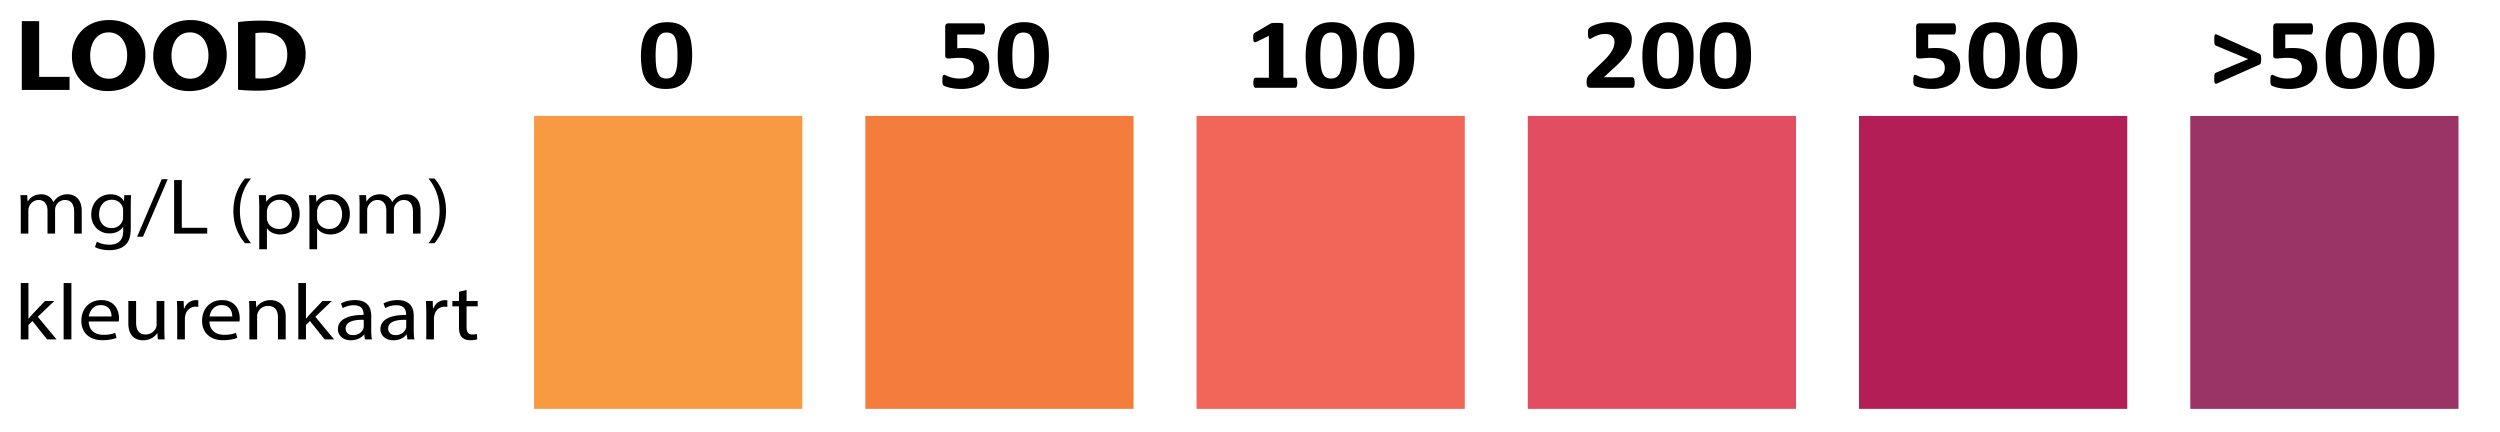
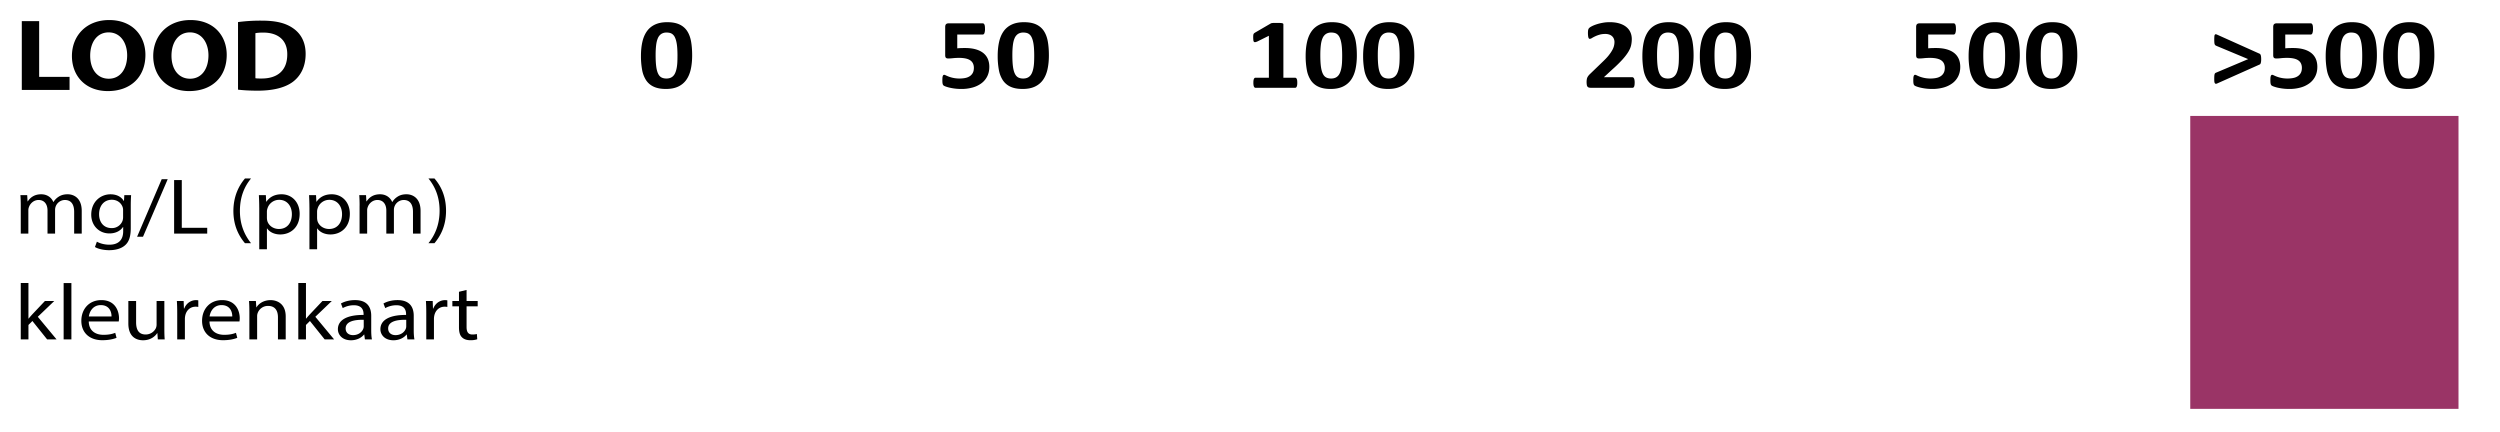
<svg xmlns="http://www.w3.org/2000/svg" width="198.43" height="34.3" xml:space="preserve">
-   <path fill="#F47D3D" d="M68.681 9.202h21.291v23.25H68.681z" />
-   <path fill="#F89A42" d="M42.39 9.202h21.291v23.25H42.39z" />
-   <path fill="#F26559" d="M94.972 9.202h21.291v23.25H94.972z" />
-   <path fill="#E24D62" d="M121.263 9.202h21.291v23.25h-21.291z" />
-   <path fill="#B21E55" d="M147.554 9.202h21.291v23.25h-21.291z" />
+   <path fill="#F47D3D" d="M68.681 9.202v23.25H68.681z" />
  <path fill="#9A3466" d="M173.845 9.202h21.291v23.25h-21.291z" />
  <path d="M54.938 4.391c0 .409-.037.778-.11 1.107-.073.33-.192.61-.357.843-.166.232-.381.41-.646.534-.265.124-.59.186-.973.186-.391 0-.713-.06-.967-.18a1.45 1.45 0 0 1-.607-.519 2.215 2.215 0 0 1-.313-.826 6.042 6.042 0 0 1-.091-1.105c0-.406.038-.774.112-1.105.075-.331.195-.612.36-.845.166-.231.381-.41.646-.533.265-.124.588-.187.969-.187.39 0 .713.061.969.18.257.12.459.293.609.519.148.226.253.501.312.826.058.325.087.693.087 1.105zm-1.165.051c0-.242-.007-.457-.021-.643s-.037-.348-.068-.484a1.588 1.588 0 0 0-.114-.349.701.701 0 0 0-.165-.227.544.544 0 0 0-.219-.121 1.02 1.02 0 0 0-.273-.035.757.757 0 0 0-.428.112.766.766 0 0 0-.269.338c-.065.15-.112.338-.138.562-.027.225-.04.485-.04.783 0 .364.016.665.048.904.032.238.083.428.152.569.068.141.157.24.266.297s.238.085.391.085c.115 0 .216-.017.304-.05s.165-.082.23-.148c.066-.065.121-.148.165-.249s.08-.216.107-.348c.028-.132.047-.281.058-.447.01-.165.014-.348.014-.549zM78.524 5.309c0 .277-.054.524-.16.741a1.535 1.535 0 0 1-.453.55 2.097 2.097 0 0 1-.703.343 3.282 3.282 0 0 1-.912.118 4.18 4.18 0 0 1-.927-.104 2.72 2.72 0 0 1-.31-.091.665.665 0 0 1-.158-.075.203.203 0 0 1-.055-.065.338.338 0 0 1-.029-.085.839.839 0 0 1-.016-.125 3.065 3.065 0 0 1 .005-.366.52.52 0 0 1 .028-.125.165.165 0 0 1 .047-.067.1.1 0 0 1 .061-.02c.029 0 .074.016.135.046.06.03.139.063.237.101a2.376 2.376 0 0 0 .863.147c.17 0 .324-.017.464-.048a.952.952 0 0 0 .354-.152c.097-.069.172-.157.225-.263s.078-.232.078-.38a.822.822 0 0 0-.065-.338.615.615 0 0 0-.206-.251c-.095-.069-.216-.12-.365-.154s-.331-.052-.545-.052c-.17 0-.324.008-.464.023a3.462 3.462 0 0 1-.394.024c-.085 0-.146-.02-.182-.058-.037-.038-.055-.109-.055-.212V2.148c0-.105.022-.182.067-.228.046-.046.118-.069.218-.069H78c.027 0 .052.008.075.024s.043.04.06.075a.485.485 0 0 1 .035.136c.007.057.011.125.011.204a.954.954 0 0 1-.046.344c-.031.071-.076.107-.135.107h-2.021v1.095c.103-.01.205-.017.306-.02.102-.003.207-.004.319-.004.307 0 .58.032.819.097.238.065.439.16.602.285.163.125.286.28.372.467.084.187.127.402.127.648zM83.253 4.391c0 .409-.037.778-.11 1.107-.073.33-.192.61-.357.843-.166.232-.381.41-.646.534-.265.124-.59.186-.973.186-.391 0-.713-.06-.967-.18a1.45 1.45 0 0 1-.607-.519 2.215 2.215 0 0 1-.313-.826 6.042 6.042 0 0 1-.091-1.105c0-.406.038-.774.112-1.105.075-.331.195-.612.36-.845.166-.231.381-.41.646-.533.265-.124.588-.187.969-.187.39 0 .713.061.969.18.257.12.459.293.609.519.148.226.253.501.312.826.058.325.087.693.087 1.105zm-1.165.051c0-.242-.007-.457-.021-.643s-.037-.348-.068-.484a1.588 1.588 0 0 0-.114-.349.701.701 0 0 0-.165-.227.544.544 0 0 0-.219-.121 1.02 1.02 0 0 0-.273-.035.757.757 0 0 0-.428.112.766.766 0 0 0-.269.338c-.065.15-.112.338-.138.562-.027.225-.04.485-.04.783 0 .364.016.665.048.904.032.238.083.428.152.569.068.141.157.24.266.297s.238.085.391.085c.115 0 .216-.017.304-.05s.165-.082.23-.148c.066-.065.121-.148.165-.249s.08-.216.107-.348c.028-.132.047-.281.058-.447.009-.165.014-.348.014-.549zM102.968 6.574c0 .074-.004.137-.014.188a.39.39 0 0 1-.037.123.165.165 0 0 1-.055.065.13.13 0 0 1-.07.02h-3.138a.116.116 0 0 1-.065-.02.183.183 0 0 1-.056-.065.419.419 0 0 1-.037-.123 1.106 1.106 0 0 1-.013-.188c0-.076.003-.141.011-.191a.39.39 0 0 1 .035-.125c.016-.031.034-.055.055-.069s.044-.021.07-.021h1.06v-3.33l-.914.454a.819.819 0 0 1-.165.053c-.043.007-.076-.001-.102-.023-.024-.022-.042-.062-.05-.117a2.254 2.254 0 0 1-.01-.389c.003-.04.011-.075.022-.104s.027-.053.048-.071.049-.038.084-.059l1.222-.712a.165.165 0 0 1 .055-.026c.022-.007.051-.012.086-.016s.081-.007.139-.008l.222-.002c.111 0 .201.002.271.006.068.004.12.011.155.02.035.01.059.021.07.038a.094.094 0 0 1 .018.059V6.17h.928a.13.13 0 0 1 .072.021.193.193 0 0 1 .058.069.418.418 0 0 1 .035.125c.006.049.01.113.01.189zM107.696 4.391c0 .409-.037.778-.11 1.107-.073.33-.192.61-.357.843-.166.232-.381.41-.646.534-.265.124-.59.186-.973.186-.391 0-.713-.06-.967-.18a1.45 1.45 0 0 1-.607-.519 2.215 2.215 0 0 1-.313-.826 6.042 6.042 0 0 1-.091-1.105c0-.406.038-.774.112-1.105.075-.331.195-.612.36-.845.166-.231.381-.41.646-.533.265-.124.588-.187.969-.187.39 0 .713.061.969.18.257.12.459.293.609.519.148.226.253.501.312.826.058.325.087.693.087 1.105zm-1.165.051c0-.242-.007-.457-.021-.643s-.037-.348-.068-.484a1.588 1.588 0 0 0-.114-.349.701.701 0 0 0-.165-.227.544.544 0 0 0-.219-.121 1.02 1.02 0 0 0-.273-.035.757.757 0 0 0-.428.112.766.766 0 0 0-.269.338c-.065.15-.112.338-.138.562-.027.225-.04.485-.04.783 0 .364.016.665.048.904.032.238.083.428.152.569.068.141.157.24.266.297s.238.085.391.085c.115 0 .216-.017.304-.05s.165-.082.23-.148c.066-.065.121-.148.165-.249s.08-.216.107-.348c.028-.132.047-.281.058-.447.009-.165.014-.348.014-.549zM112.258 4.391c0 .409-.037.778-.11 1.107-.073.33-.192.61-.357.843-.166.232-.381.41-.646.534-.265.124-.59.186-.973.186-.391 0-.713-.06-.967-.18a1.45 1.45 0 0 1-.607-.519 2.215 2.215 0 0 1-.313-.826 6.042 6.042 0 0 1-.091-1.105c0-.406.038-.774.112-1.105.075-.331.195-.612.36-.845.166-.231.381-.41.646-.533.265-.124.588-.187.969-.187.39 0 .713.061.969.18.257.12.459.293.609.519.148.226.253.501.312.826.058.325.087.693.087 1.105zm-1.165.051c0-.242-.007-.457-.021-.643s-.037-.348-.068-.484a1.588 1.588 0 0 0-.114-.349.701.701 0 0 0-.165-.227.544.544 0 0 0-.219-.121 1.02 1.02 0 0 0-.273-.035.757.757 0 0 0-.428.112.766.766 0 0 0-.269.338c-.065.15-.112.338-.138.562-.027.225-.04.485-.04.783 0 .364.016.665.048.904.032.238.083.428.152.569.068.141.157.24.266.297s.238.085.391.085c.115 0 .216-.017.304-.05s.165-.082.23-.148c.066-.065.121-.148.165-.249s.08-.216.107-.348c.028-.132.047-.281.058-.447.009-.165.014-.348.014-.549zM129.747 6.547c0 .076-.004.142-.011.195-.008.054-.019.099-.033.133s-.034.059-.058.073-.05.021-.078.021h-3.27c-.065 0-.121-.005-.168-.016s-.085-.031-.113-.062a.263.263 0 0 1-.064-.133 1.439 1.439 0 0 1-.006-.449c.008-.063.024-.117.048-.166s.054-.097.09-.143c.037-.046.084-.097.144-.152l.984-.949c.195-.185.354-.353.475-.505.119-.151.213-.29.281-.415a1.306 1.306 0 0 0 .176-.647.662.662 0 0 0-.047-.247.562.562 0 0 0-.136-.204.625.625 0 0 0-.227-.136.94.94 0 0 0-.321-.05c-.173 0-.325.02-.459.06-.133.039-.25.083-.352.132a2.853 2.853 0 0 0-.252.135.35.35 0 0 1-.158.062.104.104 0 0 1-.068-.023.171.171 0 0 1-.047-.079.798.798 0 0 1-.028-.148 2.08 2.08 0 0 1-.004-.38c.004-.041.011-.076.02-.106s.021-.057.035-.079.04-.05.077-.081c.036-.032.104-.072.202-.121.098-.049.219-.097.362-.143s.302-.085.475-.116c.173-.032.353-.048.541-.048.295 0 .554.034.775.101.221.067.404.161.551.281s.256.263.328.427c.071.165.107.343.107.532 0 .166-.018.33-.053.49-.035.161-.108.335-.22.521s-.269.392-.47.617a10.47 10.47 0 0 1-.805.785l-.664.612h2.242a.15.15 0 0 1 .081.024c.024.016.046.04.063.073a.385.385 0 0 1 .039.13c.012.056.016.12.016.194zM134.423 4.391c0 .409-.037.778-.11 1.107-.073.33-.192.61-.357.843-.166.232-.381.41-.646.534-.265.124-.59.186-.973.186-.391 0-.713-.06-.967-.18a1.45 1.45 0 0 1-.607-.519 2.215 2.215 0 0 1-.313-.826 6.042 6.042 0 0 1-.091-1.105c0-.406.038-.774.112-1.105.075-.331.195-.612.36-.845.166-.231.381-.41.646-.533.265-.124.588-.187.969-.187.39 0 .713.061.969.18.257.12.459.293.609.519.148.226.253.501.312.826.058.325.087.693.087 1.105zm-1.165.051c0-.242-.007-.457-.021-.643s-.037-.348-.068-.484a1.588 1.588 0 0 0-.114-.349.701.701 0 0 0-.165-.227.544.544 0 0 0-.219-.121 1.02 1.02 0 0 0-.273-.035.757.757 0 0 0-.428.112.766.766 0 0 0-.269.338c-.065.15-.112.338-.138.562-.027.225-.04.485-.04.783 0 .364.016.665.048.904.032.238.083.428.152.569.068.141.157.24.266.297s.238.085.391.085c.115 0 .216-.017.304-.05s.165-.082.23-.148c.066-.065.121-.148.165-.249s.08-.216.107-.348c.028-.132.047-.281.058-.447.009-.165.014-.348.014-.549zM138.984 4.391c0 .409-.037.778-.11 1.107-.073.33-.192.61-.357.843-.166.232-.381.41-.646.534-.265.124-.59.186-.973.186-.391 0-.713-.06-.967-.18a1.45 1.45 0 0 1-.607-.519 2.215 2.215 0 0 1-.313-.826 6.042 6.042 0 0 1-.091-1.105c0-.406.038-.774.112-1.105.075-.331.195-.612.36-.845.166-.231.381-.41.646-.533.265-.124.588-.187.969-.187.39 0 .713.061.969.18.257.12.459.293.609.519.148.226.253.501.312.826.058.325.087.693.087 1.105zm-1.165.051c0-.242-.007-.457-.021-.643s-.037-.348-.068-.484a1.588 1.588 0 0 0-.114-.349.701.701 0 0 0-.165-.227.544.544 0 0 0-.219-.121 1.02 1.02 0 0 0-.273-.035.757.757 0 0 0-.428.112.766.766 0 0 0-.269.338c-.065.15-.112.338-.138.562-.027.225-.04.485-.04.783 0 .364.016.665.048.904.032.238.083.428.152.569.068.141.157.24.266.297s.238.085.391.085c.115 0 .216-.017.304-.05s.165-.082.23-.148c.066-.065.121-.148.165-.249s.08-.216.107-.348c.028-.132.047-.281.058-.447.009-.165.014-.348.014-.549zM155.589 5.309c0 .277-.054.524-.16.741a1.535 1.535 0 0 1-.453.55 2.097 2.097 0 0 1-.703.343 3.282 3.282 0 0 1-.912.118 4.18 4.18 0 0 1-.927-.104 2.72 2.72 0 0 1-.31-.091.665.665 0 0 1-.158-.075.203.203 0 0 1-.055-.065.338.338 0 0 1-.029-.085.839.839 0 0 1-.016-.125 3.065 3.065 0 0 1 .005-.366.52.52 0 0 1 .028-.125.165.165 0 0 1 .047-.067.1.1 0 0 1 .061-.02c.029 0 .074.016.135.046.06.03.139.063.237.101a2.376 2.376 0 0 0 .863.147c.17 0 .324-.017.464-.048a.952.952 0 0 0 .354-.152c.097-.069.172-.157.225-.263s.078-.232.078-.38a.822.822 0 0 0-.065-.338.615.615 0 0 0-.206-.251c-.095-.069-.216-.12-.365-.154s-.331-.052-.545-.052c-.17 0-.324.008-.464.023a3.462 3.462 0 0 1-.394.024c-.085 0-.146-.02-.182-.058-.037-.038-.055-.109-.055-.212V2.148c0-.105.022-.182.067-.228.046-.046.118-.069.218-.069h2.693c.027 0 .052.008.075.024s.043.04.06.075a.485.485 0 0 1 .035.136c.007.057.011.125.011.204a.954.954 0 0 1-.046.344c-.031.071-.076.107-.135.107h-2.021v1.095c.103-.01.205-.017.306-.02.102-.003.207-.004.319-.004.307 0 .58.032.819.097.238.065.439.16.602.285.163.125.286.28.372.467.084.187.127.402.127.648zM160.317 4.391c0 .409-.037.778-.11 1.107-.073.33-.192.61-.357.843-.166.232-.381.41-.646.534-.265.124-.59.186-.973.186-.391 0-.713-.06-.967-.18a1.45 1.45 0 0 1-.607-.519 2.215 2.215 0 0 1-.313-.826 6.042 6.042 0 0 1-.091-1.105c0-.406.038-.774.112-1.105.075-.331.195-.612.36-.845.166-.231.381-.41.646-.533.265-.124.588-.187.969-.187.39 0 .713.061.969.18.257.12.459.293.609.519.148.226.253.501.312.826.058.325.087.693.087 1.105zm-1.165.051c0-.242-.007-.457-.021-.643s-.037-.348-.068-.484a1.588 1.588 0 0 0-.114-.349.701.701 0 0 0-.165-.227.544.544 0 0 0-.219-.121 1.02 1.02 0 0 0-.273-.035.757.757 0 0 0-.428.112.766.766 0 0 0-.269.338c-.065.15-.112.338-.138.562-.027.225-.04.485-.04.783 0 .364.016.665.048.904.032.238.083.428.152.569.068.141.157.24.266.297s.238.085.391.085c.115 0 .216-.017.304-.05s.165-.082.23-.148c.066-.065.121-.148.165-.249s.08-.216.107-.348c.028-.132.047-.281.058-.447.009-.165.014-.348.014-.549zM164.879 4.391c0 .409-.037.778-.11 1.107-.073.33-.192.61-.357.843-.166.232-.381.41-.646.534-.265.124-.59.186-.973.186-.391 0-.713-.06-.967-.18a1.45 1.45 0 0 1-.607-.519 2.215 2.215 0 0 1-.313-.826 6.042 6.042 0 0 1-.091-1.105c0-.406.038-.774.112-1.105.075-.331.195-.612.36-.845.166-.231.381-.41.646-.533.265-.124.588-.187.969-.187.39 0 .713.061.969.18.257.12.459.293.609.519.148.226.253.501.312.826.058.325.087.693.087 1.105zm-1.165.051c0-.242-.007-.457-.021-.643s-.037-.348-.068-.484a1.588 1.588 0 0 0-.114-.349.701.701 0 0 0-.165-.227.544.544 0 0 0-.219-.121 1.02 1.02 0 0 0-.273-.035.757.757 0 0 0-.428.112.766.766 0 0 0-.269.338c-.065.15-.112.338-.138.562-.027.225-.04.485-.04.783 0 .364.016.665.048.904.032.238.083.428.152.569.068.141.157.24.266.297s.238.085.391.085c.115 0 .216-.017.304-.05s.165-.082.23-.148c.066-.065.121-.148.165-.249s.08-.216.107-.348c.028-.132.047-.281.058-.447.009-.165.014-.348.014-.549zM179.475 4.695c0 .068-.003.128-.009.179a.787.787 0 0 1-.024.126.227.227 0 0 1-.039.081.138.138 0 0 1-.056.042l-3.37 1.503c-.041.019-.076.026-.105.023s-.054-.018-.072-.044a.253.253 0 0 1-.04-.116 1.497 1.497 0 0 1-.011-.196c0-.107.002-.193.007-.257a.698.698 0 0 1 .023-.15.178.178 0 0 1 .049-.081.299.299 0 0 1 .084-.045l2.531-1.068-2.483-1.036a.61.61 0 0 1-.112-.056c-.027-.018-.049-.047-.063-.085s-.024-.089-.028-.154a3.628 3.628 0 0 1 .004-.492.244.244 0 0 1 .04-.118.08.08 0 0 1 .072-.032.368.368 0 0 1 .105.032l3.375 1.515c.038.016.068.058.09.126.021.068.032.17.032.303zM183.931 5.309c0 .277-.054.524-.16.741a1.535 1.535 0 0 1-.453.55 2.097 2.097 0 0 1-.703.343 3.282 3.282 0 0 1-.912.118 4.18 4.18 0 0 1-.927-.104 2.72 2.72 0 0 1-.31-.091.665.665 0 0 1-.158-.075.203.203 0 0 1-.055-.065.338.338 0 0 1-.029-.085.839.839 0 0 1-.016-.125 3.065 3.065 0 0 1 .005-.366.52.52 0 0 1 .028-.125.165.165 0 0 1 .047-.067.1.1 0 0 1 .061-.02c.029 0 .074.016.135.046.06.03.139.063.237.101a2.376 2.376 0 0 0 .863.147c.17 0 .324-.017.464-.048a.952.952 0 0 0 .354-.152c.097-.069.172-.157.225-.263s.078-.232.078-.38a.822.822 0 0 0-.065-.338.615.615 0 0 0-.206-.251c-.095-.069-.216-.12-.365-.154s-.331-.052-.545-.052c-.17 0-.324.008-.464.023a3.462 3.462 0 0 1-.394.024c-.085 0-.146-.02-.182-.058-.037-.038-.055-.109-.055-.212V2.148c0-.105.022-.182.067-.228.046-.046.118-.069.218-.069h2.693c.027 0 .052.008.075.024s.043.04.06.075a.485.485 0 0 1 .035.136c.007.057.011.125.011.204a.954.954 0 0 1-.046.344c-.031.071-.076.107-.135.107h-2.021v1.095c.103-.01.205-.017.306-.02.102-.003.207-.004.319-.004.307 0 .58.032.819.097.238.065.439.16.602.285.163.125.286.28.372.467.084.187.127.402.127.648zM188.659 4.391c0 .409-.037.778-.11 1.107-.073.33-.192.61-.357.843-.166.232-.381.41-.646.534-.265.124-.59.186-.973.186-.391 0-.713-.06-.967-.18a1.45 1.45 0 0 1-.607-.519 2.215 2.215 0 0 1-.313-.826 6.042 6.042 0 0 1-.091-1.105c0-.406.038-.774.112-1.105.075-.331.195-.612.36-.845.166-.231.381-.41.646-.533.265-.124.588-.187.969-.187.39 0 .713.061.969.18.257.12.459.293.609.519.148.226.253.501.312.826.058.325.087.693.087 1.105zm-1.165.051c0-.242-.007-.457-.021-.643s-.037-.348-.068-.484a1.588 1.588 0 0 0-.114-.349.701.701 0 0 0-.165-.227.544.544 0 0 0-.219-.121 1.02 1.02 0 0 0-.273-.035.757.757 0 0 0-.428.112.766.766 0 0 0-.269.338c-.065.15-.112.338-.138.562-.027.225-.04.485-.04.783 0 .364.016.665.048.904.032.238.083.428.152.569.068.141.157.24.266.297s.238.085.391.085c.115 0 .216-.017.304-.05s.165-.082.23-.148c.066-.065.121-.148.165-.249s.08-.216.107-.348c.028-.132.047-.281.058-.447.009-.165.014-.348.014-.549zM193.221 4.391c0 .409-.037.778-.11 1.107-.073.33-.192.61-.357.843-.166.232-.381.41-.646.534-.265.124-.59.186-.973.186-.391 0-.713-.06-.967-.18a1.45 1.45 0 0 1-.607-.519 2.215 2.215 0 0 1-.313-.826 6.042 6.042 0 0 1-.091-1.105c0-.406.038-.774.112-1.105.075-.331.195-.612.36-.845.166-.231.381-.41.646-.533.265-.124.588-.187.969-.187.39 0 .713.061.969.18.257.12.459.293.609.519.148.226.253.501.312.826.057.325.087.693.087 1.105zm-1.165.051c0-.242-.007-.457-.021-.643s-.037-.348-.068-.484a1.588 1.588 0 0 0-.114-.349.701.701 0 0 0-.165-.227.544.544 0 0 0-.219-.121 1.02 1.02 0 0 0-.273-.035.757.757 0 0 0-.428.112.766.766 0 0 0-.269.338c-.065.15-.112.338-.138.562-.027.225-.04.485-.04.783 0 .364.016.665.048.904.032.238.083.428.152.569.068.141.157.24.266.297s.238.085.391.085c.115 0 .216-.017.304-.05s.165-.082.23-.148c.066-.065.121-.148.165-.249s.08-.216.107-.348c.028-.132.047-.281.058-.447.009-.165.014-.348.014-.549z" />
  <g>
    <path d="M1.73 1.679h1.378v4.424h2.413V7.14H1.73V1.679zM11.542 4.353c0 1.79-1.206 2.876-2.979 2.876-1.801 0-2.854-1.224-2.854-2.779 0-1.637 1.161-2.859 2.952-2.859 1.864-.001 2.881 1.255 2.881 2.762zm-4.384.073c0 1.069.558 1.822 1.477 1.822.927 0 1.458-.794 1.458-1.855 0-.98-.522-1.822-1.467-1.822-.928-.001-1.468.793-1.468 1.855zM17.995 4.353c0 1.79-1.206 2.876-2.979 2.876-1.801 0-2.854-1.224-2.854-2.779 0-1.637 1.161-2.859 2.952-2.859 1.865-.001 2.881 1.255 2.881 2.762zm-4.384.073c0 1.069.558 1.822 1.477 1.822.927 0 1.458-.794 1.458-1.855 0-.98-.522-1.822-1.467-1.822-.928-.001-1.468.793-1.468 1.855zM18.894 1.752a13.579 13.579 0 0 1 1.854-.114c1.152 0 1.9.187 2.485.584.63.421 1.026 1.094 1.026 2.058 0 1.045-.423 1.767-1.009 2.212-.639.479-1.611.705-2.8.705-.711 0-1.215-.04-1.558-.081V1.752zm1.377 4.456c.117.024.306.024.477.024 1.243.008 2.053-.608 2.053-1.912.01-1.135-.729-1.734-1.908-1.734-.306 0-.504.024-.621.049v3.573zM1.648 16.315c0-.315-.008-.573-.028-.825h.539l.028.491h.021c.189-.29.505-.561 1.064-.561.463 0 .813.252.96.611h.014a1.28 1.28 0 0 1 .379-.397c.203-.139.427-.214.749-.214.448 0 1.113.265 1.113 1.323v1.796h-.601v-1.727c0-.586-.238-.939-.736-.939a.788.788 0 0 0-.778.782v1.884h-.601v-1.827c0-.485-.238-.839-.708-.839-.385 0-.665.277-.763.555a.698.698 0 0 0-.05.271v1.84h-.602v-2.224zM10.406 15.49c-.014.221-.027.466-.027.838v1.771c0 .7-.154 1.128-.483 1.393-.329.277-.806.366-1.233.366-.406 0-.854-.089-1.127-.252l.154-.423c.224.126.574.239.994.239.63 0 1.093-.296 1.093-1.064v-.341h-.015c-.188.284-.553.511-1.078.511-.841 0-1.442-.643-1.442-1.487 0-1.033.749-1.619 1.526-1.619.588 0 .91.277 1.058.529h.014l.028-.46h.538zm-.636 1.203a.739.739 0 0 0-.035-.252c-.112-.321-.413-.586-.861-.586-.589 0-1.009.447-1.009 1.153 0 .599.336 1.097 1.001 1.097a.895.895 0 0 0 .854-.567.88.88 0 0 0 .05-.296v-.549zM10.881 18.792l1.954-4.568h.476l-1.961 4.568h-.469zM13.82 14.293h.609v3.787h2.018v.46H13.82v-4.247zM19.925 14.167c-.511.617-.882 1.437-.882 2.577 0 1.122.385 1.929.882 2.559h-.482c-.441-.523-.918-1.33-.918-2.559.007-1.241.477-2.048.918-2.577h.482zM20.576 16.485c0-.391-.015-.705-.028-.995h.553l.028.522h.014c.253-.371.651-.592 1.205-.592.819 0 1.436.624 1.436 1.55 0 1.097-.742 1.639-1.541 1.639-.448 0-.84-.177-1.043-.479h-.014v1.657h-.609v-3.302zm.61.814c0 .082.014.157.027.227.112.385.483.649.925.649.651 0 1.029-.479 1.029-1.179 0-.611-.357-1.135-1.009-1.135a.964.964 0 0 0-.931.688.814.814 0 0 0-.042.227v.523zM24.559 16.485c0-.391-.015-.705-.028-.995h.553l.028.522h.014c.253-.371.651-.592 1.205-.592.819 0 1.436.624 1.436 1.55 0 1.097-.742 1.639-1.541 1.639-.448 0-.84-.177-1.043-.479h-.014v1.657h-.609v-3.302zm.609.814c0 .082.014.157.027.227.112.385.483.649.925.649.651 0 1.029-.479 1.029-1.179 0-.611-.357-1.135-1.009-1.135a.964.964 0 0 0-.931.688.814.814 0 0 0-.042.227v.523zM28.542 16.315c0-.315-.008-.573-.028-.825h.539l.028.491h.021c.189-.29.505-.561 1.064-.561.463 0 .813.252.96.611h.014a1.28 1.28 0 0 1 .379-.397c.203-.139.427-.214.749-.214.448 0 1.113.265 1.113 1.323v1.796h-.602v-1.727c0-.586-.238-.939-.736-.939a.788.788 0 0 0-.778.782v1.884h-.602v-1.827c0-.485-.238-.839-.708-.839-.385 0-.665.277-.763.555a.698.698 0 0 0-.05.271v1.84h-.602v-2.224zM34.008 19.303c.498-.624.883-1.443.883-2.578 0-1.128-.378-1.935-.883-2.558h.477c.448.517.918 1.323.918 2.564 0 1.235-.47 2.035-.918 2.571h-.477zM2.258 25.288h.014c.084-.106.203-.239.301-.347l.995-1.052h.742L3 25.144l1.491 1.796h-.749l-1.17-1.462-.314.315v1.146h-.61v-4.475h.609v2.824zM5.051 22.465h.616v4.475h-.616v-4.475zM7.045 25.516c.014.75.546 1.059 1.162 1.059.441 0 .708-.069.939-.158l.104.397c-.217.088-.588.189-1.128.189-1.043 0-1.666-.618-1.666-1.538s.602-1.645 1.59-1.645c1.106 0 1.4.876 1.4 1.437 0 .113-.014.202-.021.259h-2.38zm1.807-.398c.007-.353-.161-.901-.854-.901-.623 0-.896.517-.945.901h1.799zM13.045 26.107c0 .315.007.593.028.832h-.547l-.034-.498h-.015c-.161.246-.518.567-1.12.567-.532 0-1.17-.265-1.17-1.336V23.89h.616v1.688c0 .58.196.971.757.971.413 0 .7-.259.813-.504a.741.741 0 0 0 .056-.284V23.89h.616v2.217zM14.066 24.841c0-.359-.008-.668-.028-.951h.539l.021.599h.027c.154-.41.525-.668.938-.668a.73.73 0 0 1 .176.019v.523a.995.995 0 0 0-.211-.02c-.434 0-.742.297-.826.713a1.4 1.4 0 0 0-.027.258v1.626h-.609v-2.099zM16.628 25.516c.014.75.546 1.059 1.163 1.059.44 0 .707-.069.938-.158l.104.397c-.217.088-.588.189-1.128.189-1.043 0-1.666-.618-1.666-1.538s.602-1.645 1.59-1.645c1.106 0 1.4.876 1.4 1.437 0 .113-.014.202-.021.259h-2.38zm1.807-.398c.007-.353-.161-.901-.854-.901-.623 0-.896.517-.945.901h1.799zM19.792 24.715c0-.315-.008-.573-.028-.825h.546l.035.504h.014c.169-.29.561-.573 1.121-.573.469 0 1.197.252 1.197 1.298v1.821h-.616v-1.758c0-.492-.203-.901-.784-.901a.864.864 0 0 0-.826.567.72.72 0 0 0-.042.258v1.834h-.616v-2.225zM24.285 25.288h.015c.084-.106.203-.239.301-.347l.995-1.052h.742l-1.31 1.254 1.491 1.796h-.749l-1.17-1.462-.315.315v1.146h-.608v-4.475h.608v2.825zM28.963 26.939l-.05-.385h-.021c-.189.24-.554.454-1.037.454-.686 0-1.036-.435-1.036-.876 0-.737.729-1.141 2.038-1.135v-.063c0-.252-.077-.706-.771-.706a1.84 1.84 0 0 0-.883.227l-.14-.365c.28-.164.687-.271 1.113-.271 1.037 0 1.289.636 1.289 1.247v1.141c0 .265.014.523.056.731h-.558zm-.092-1.556c-.672-.013-1.436.095-1.436.687 0 .359.267.53.581.53.441 0 .722-.253.82-.511a.529.529 0 0 0 .034-.177v-.529zM32.337 26.939l-.05-.385h-.021c-.189.24-.554.454-1.037.454-.686 0-1.036-.435-1.036-.876 0-.737.729-1.141 2.038-1.135v-.063c0-.252-.077-.706-.771-.706a1.84 1.84 0 0 0-.883.227l-.14-.365c.28-.164.687-.271 1.113-.271 1.037 0 1.289.636 1.289 1.247v1.141c0 .265.014.523.056.731h-.558zm-.092-1.556c-.672-.013-1.436.095-1.436.687 0 .359.267.53.581.53.441 0 .722-.253.82-.511a.529.529 0 0 0 .034-.177v-.529zM33.834 24.841c0-.359-.008-.668-.028-.951h.539l.021.599h.027c.154-.41.525-.668.938-.668a.73.73 0 0 1 .176.019v.523a.995.995 0 0 0-.211-.02c-.434 0-.742.297-.826.713a1.4 1.4 0 0 0-.027.258v1.626h-.609v-2.099zM37.033 23.014v.876h.882v.422h-.882v1.645c0 .378.119.593.462.593.161 0 .28-.019.357-.038l.028.416a1.668 1.668 0 0 1-.547.076c-.287 0-.519-.082-.665-.233-.175-.164-.238-.436-.238-.794v-1.664h-.525v-.423h.525v-.731l.603-.145z" />
  </g>
</svg>